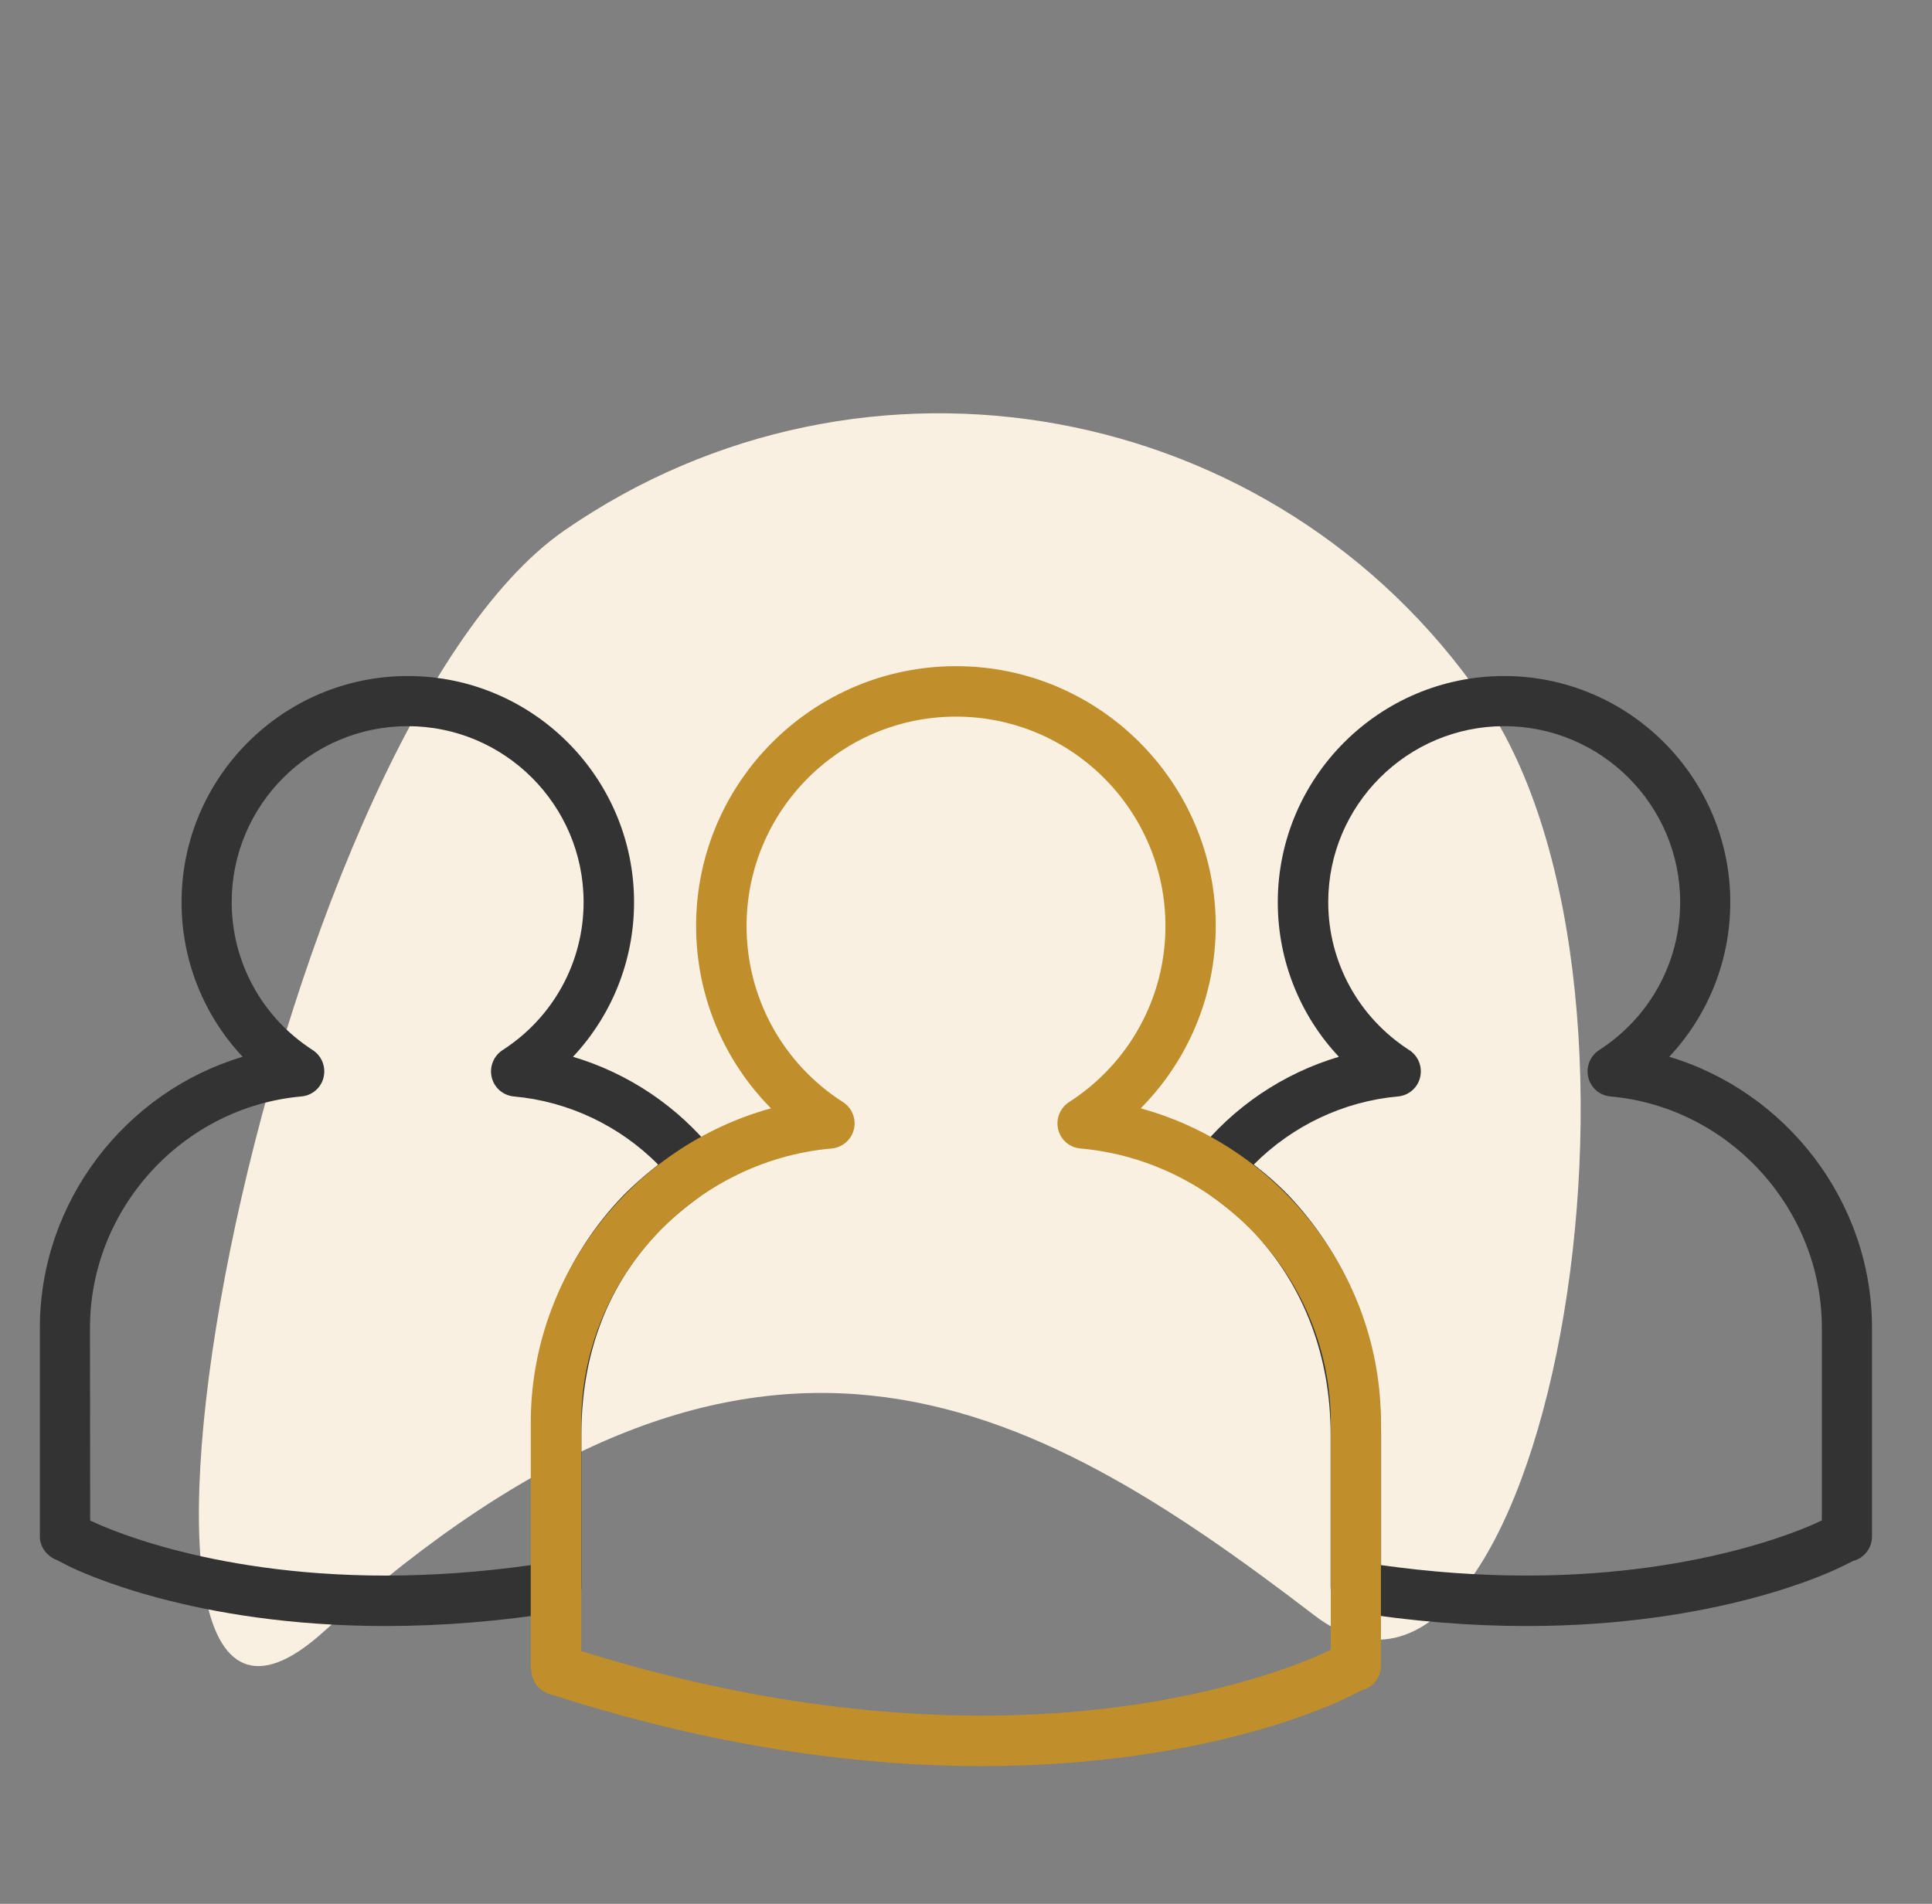
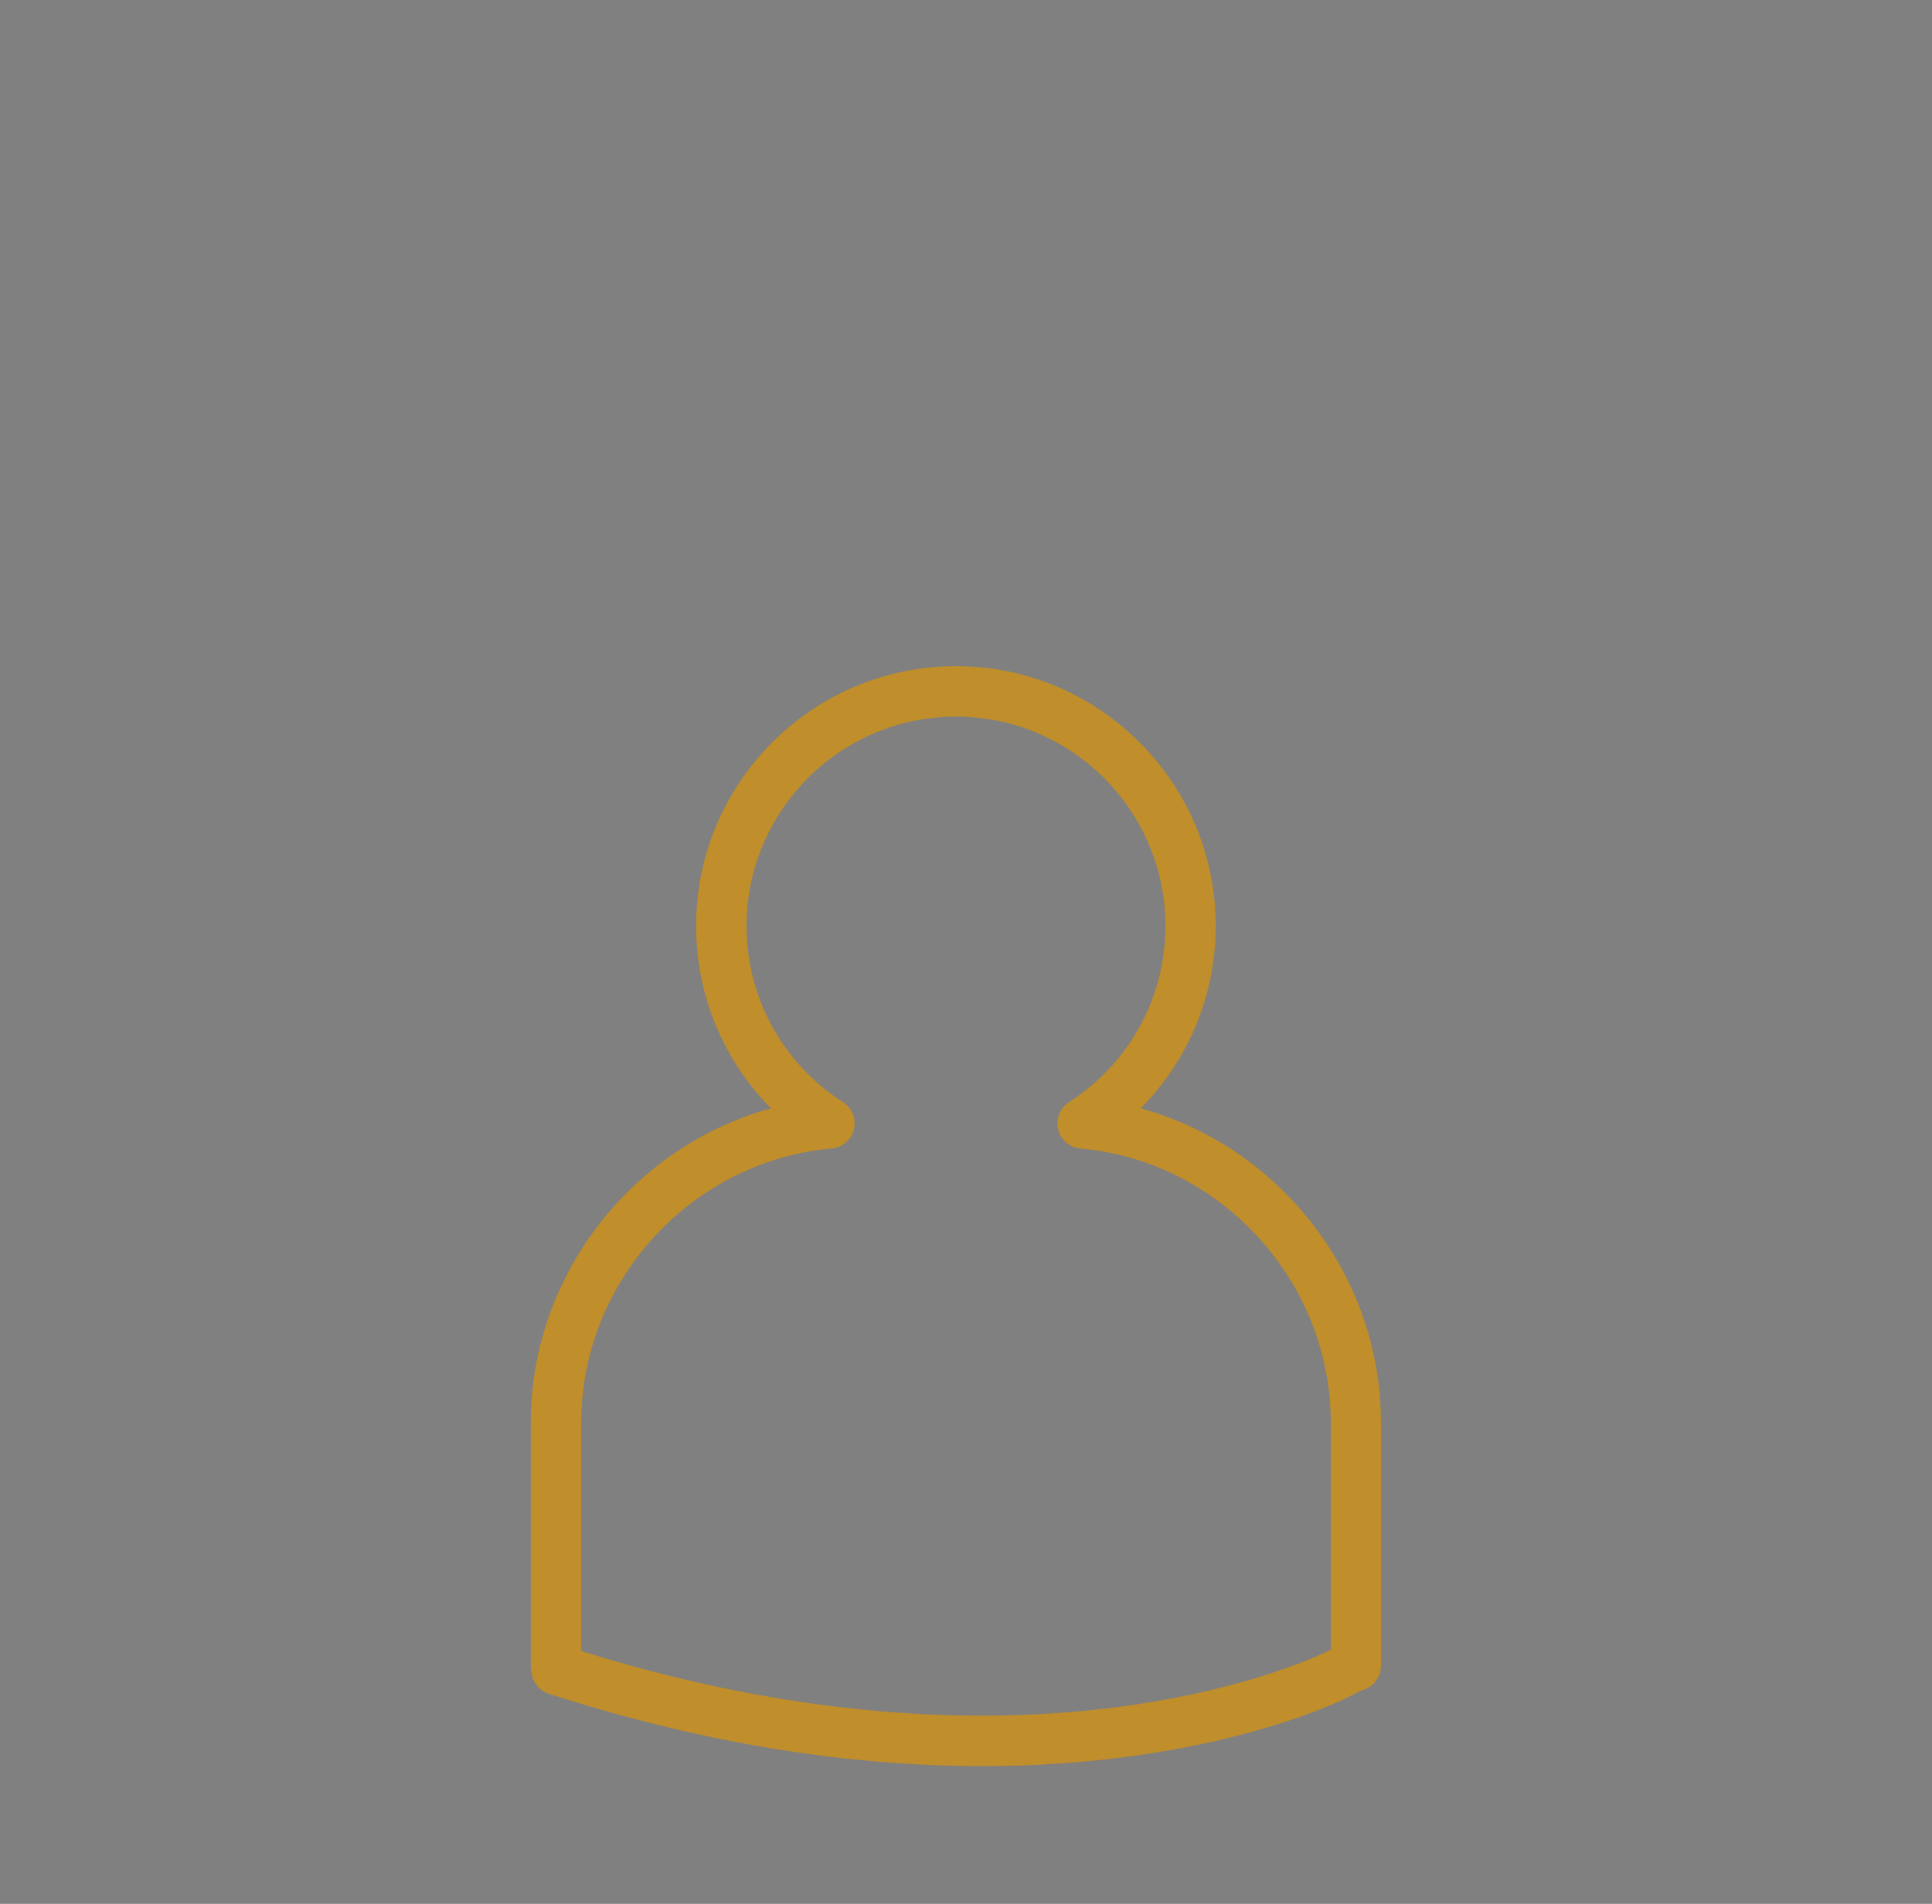
<svg xmlns="http://www.w3.org/2000/svg" fill="none" viewBox="0 0 69 68" height="68" width="69">
  <rect x="0" y="0" width="69" height="68" fill="#808080" stroke="none" />
-   <path fill="#FAF0E1" d="M46.944 57.698C36.62 49.787 26.867 44.472 11.544 58.293C1.883 67.002 9.465 26.333 20.169 18.938C30.873 11.543 45.544 14.229 52.934 24.933C60.323 35.637 54.991 63.857 46.944 57.698Z" />
-   <path fill="#333333" d="M54.515 58.078C52.497 58.078 50.401 57.908 48.281 57.568C47.845 57.5 47.522 57.12 47.522 56.678V51.244C47.522 48.462 46.587 45.974 44.819 44.053C44.377 43.571 43.742 43.044 42.938 42.478C42.734 42.336 42.598 42.115 42.564 41.871C42.53 41.628 42.592 41.378 42.745 41.18C44.048 39.531 45.833 38.335 47.817 37.746C46.428 36.267 45.635 34.306 45.635 32.227C45.635 27.773 49.262 24.146 53.716 24.146C58.175 24.146 61.796 27.773 61.796 32.227C61.796 34.306 61.003 36.267 59.615 37.746C63.802 38.998 66.857 42.925 66.857 47.425V54.882C66.857 55.301 66.568 55.658 66.177 55.755L65.837 55.925C65.4 56.151 61.354 58.078 54.515 58.078ZM49.324 55.902C51.092 56.151 52.832 56.276 54.515 56.276C61.048 56.276 64.873 54.4 65.032 54.321L65.066 54.304V47.425C65.066 43.175 61.751 39.542 57.518 39.163C57.133 39.129 56.815 38.857 56.725 38.483C56.634 38.109 56.787 37.718 57.11 37.508C58.923 36.341 60.006 34.363 60.006 32.221C60.006 28.759 57.189 25.937 53.721 25.937C50.259 25.937 47.437 28.759 47.437 32.221C47.437 34.363 48.519 36.341 50.333 37.508C50.656 37.718 50.809 38.109 50.718 38.483C50.627 38.857 50.31 39.129 49.925 39.163C47.981 39.338 46.151 40.211 44.779 41.594C45.323 42.019 45.777 42.427 46.145 42.829C48.225 45.09 49.324 47.997 49.324 51.238V55.902Z" />
-   <path fill="#333333" d="M13.771 58.078C6.937 58.078 2.886 56.151 2.449 55.936L2.03 55.721C1.684 55.59 1.424 55.262 1.424 54.888V47.425C1.424 42.92 4.478 38.993 8.666 37.746C7.277 36.267 6.484 34.306 6.484 32.227C6.484 27.767 10.111 24.146 14.565 24.146C19.024 24.146 22.645 27.773 22.645 32.227C22.645 34.306 21.852 36.267 20.464 37.746C22.447 38.335 24.232 39.531 25.535 41.18C25.689 41.373 25.756 41.622 25.723 41.871C25.689 42.115 25.552 42.336 25.349 42.478C24.567 43.022 23.858 43.617 23.405 44.115C21.654 46.019 20.764 48.422 20.764 51.244V56.678C20.764 57.12 20.441 57.5 20.005 57.568C17.886 57.908 15.789 58.078 13.771 58.078ZM3.22 54.304L3.26 54.327C3.413 54.4 7.238 56.276 13.771 56.276C15.454 56.276 17.194 56.151 18.962 55.902V51.238C18.962 47.991 20.039 45.107 22.079 42.891C22.521 42.41 23.048 41.962 23.507 41.599C22.136 40.211 20.299 39.338 18.356 39.163C17.971 39.129 17.653 38.857 17.562 38.483C17.472 38.109 17.625 37.718 17.948 37.508C19.761 36.341 20.843 34.363 20.843 32.221C20.843 28.759 18.027 25.937 14.559 25.937C11.097 25.937 8.275 28.753 8.275 32.221C8.275 34.363 9.357 36.341 11.171 37.508C11.493 37.718 11.646 38.109 11.556 38.483C11.465 38.857 11.148 39.129 10.762 39.163C6.529 39.542 3.214 43.169 3.214 47.425L3.22 54.304Z" />
  <path fill="#C08E2A" d="M35.072 63.081C30.296 63.081 25.297 62.277 20.215 60.69L19.614 60.503C19.285 60.401 19.047 60.123 18.991 59.789L18.968 59.653C18.962 59.608 18.956 59.557 18.956 59.511V50.807C18.956 45.537 22.595 40.947 27.536 39.587C25.836 37.87 24.861 35.547 24.861 33.071C24.861 27.954 29.026 23.794 34.143 23.794C39.26 23.794 43.419 27.959 43.419 33.071C43.419 35.547 42.445 37.865 40.739 39.587C45.686 40.947 49.319 45.532 49.319 50.802V59.5C49.319 59.925 49.018 60.288 48.621 60.378L48.208 60.588C47.703 60.849 43.017 63.081 35.072 63.081ZM20.759 58.973C25.666 60.503 30.477 61.279 35.067 61.279C42.728 61.279 47.216 59.075 47.403 58.984L47.528 58.922V50.807C47.528 45.77 43.601 41.469 38.586 41.021C38.2 40.987 37.883 40.715 37.792 40.341C37.702 39.967 37.855 39.576 38.178 39.366C40.337 37.978 41.623 35.626 41.623 33.076C41.623 28.951 38.269 25.596 34.143 25.596C30.018 25.596 26.663 28.951 26.663 33.076C26.663 35.626 27.95 37.984 30.108 39.366C30.431 39.576 30.59 39.967 30.494 40.341C30.403 40.715 30.08 40.987 29.701 41.021C24.686 41.469 20.759 45.77 20.759 50.807V58.973Z" />
</svg>